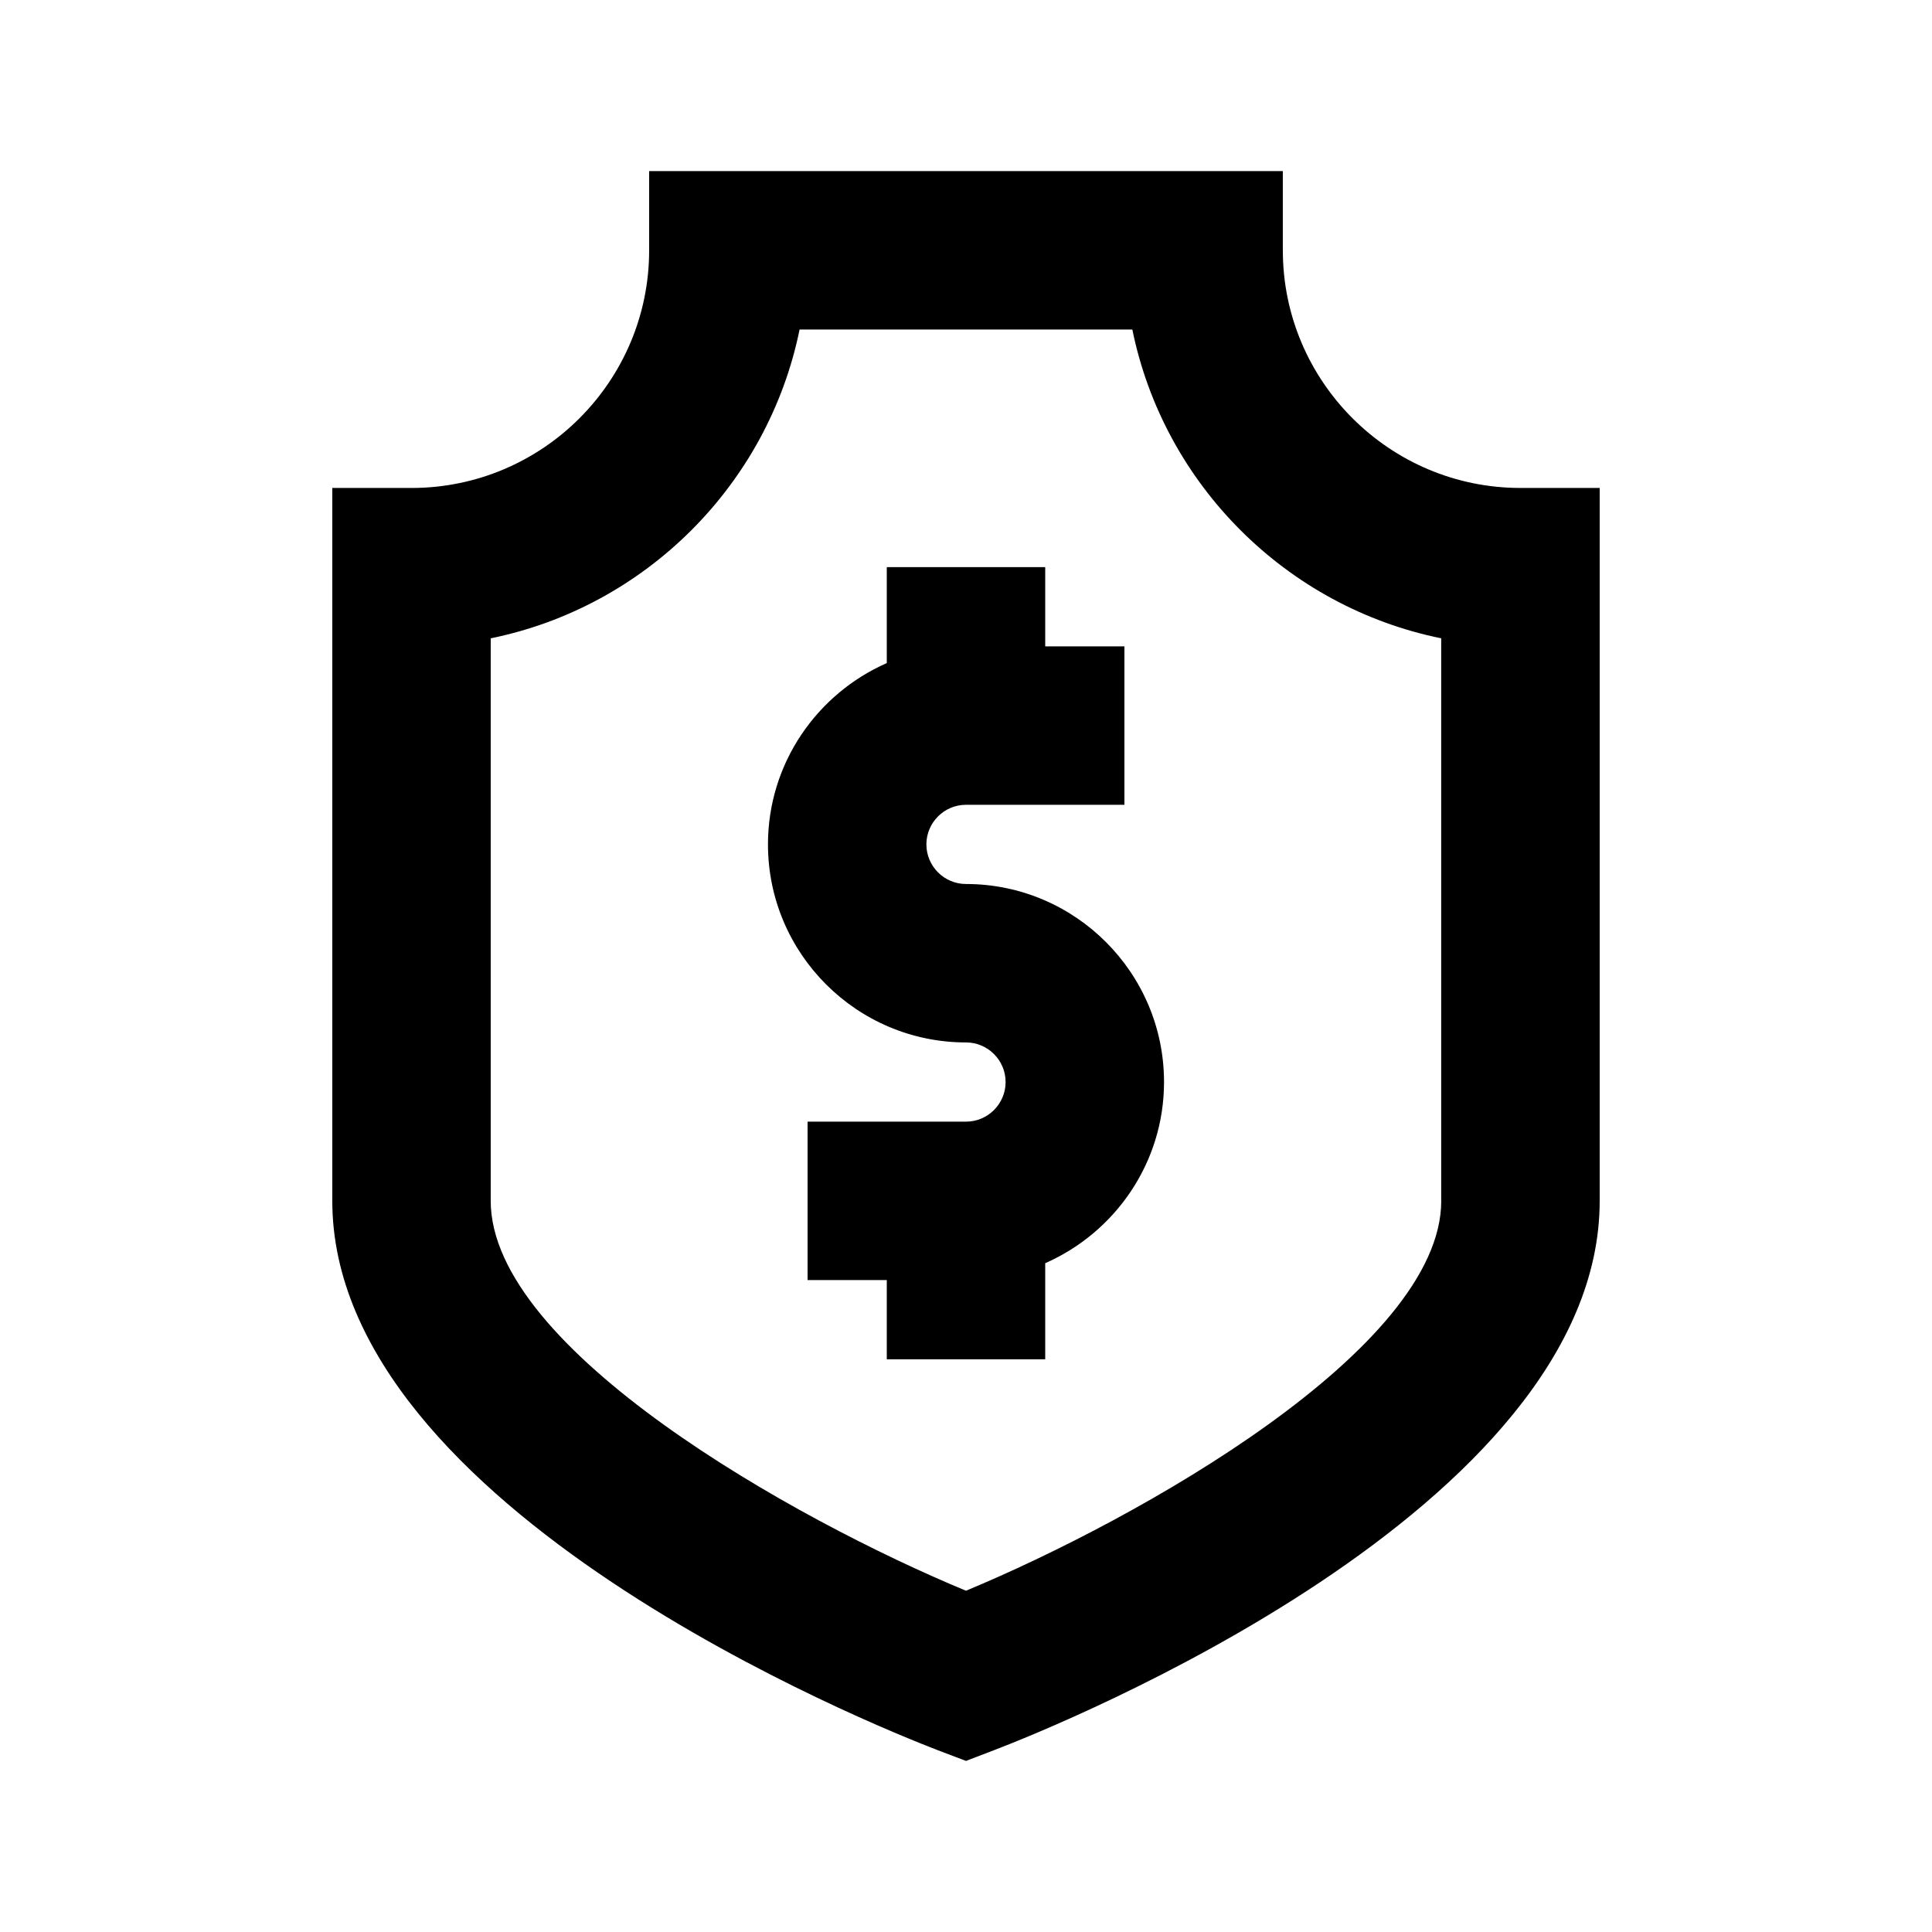
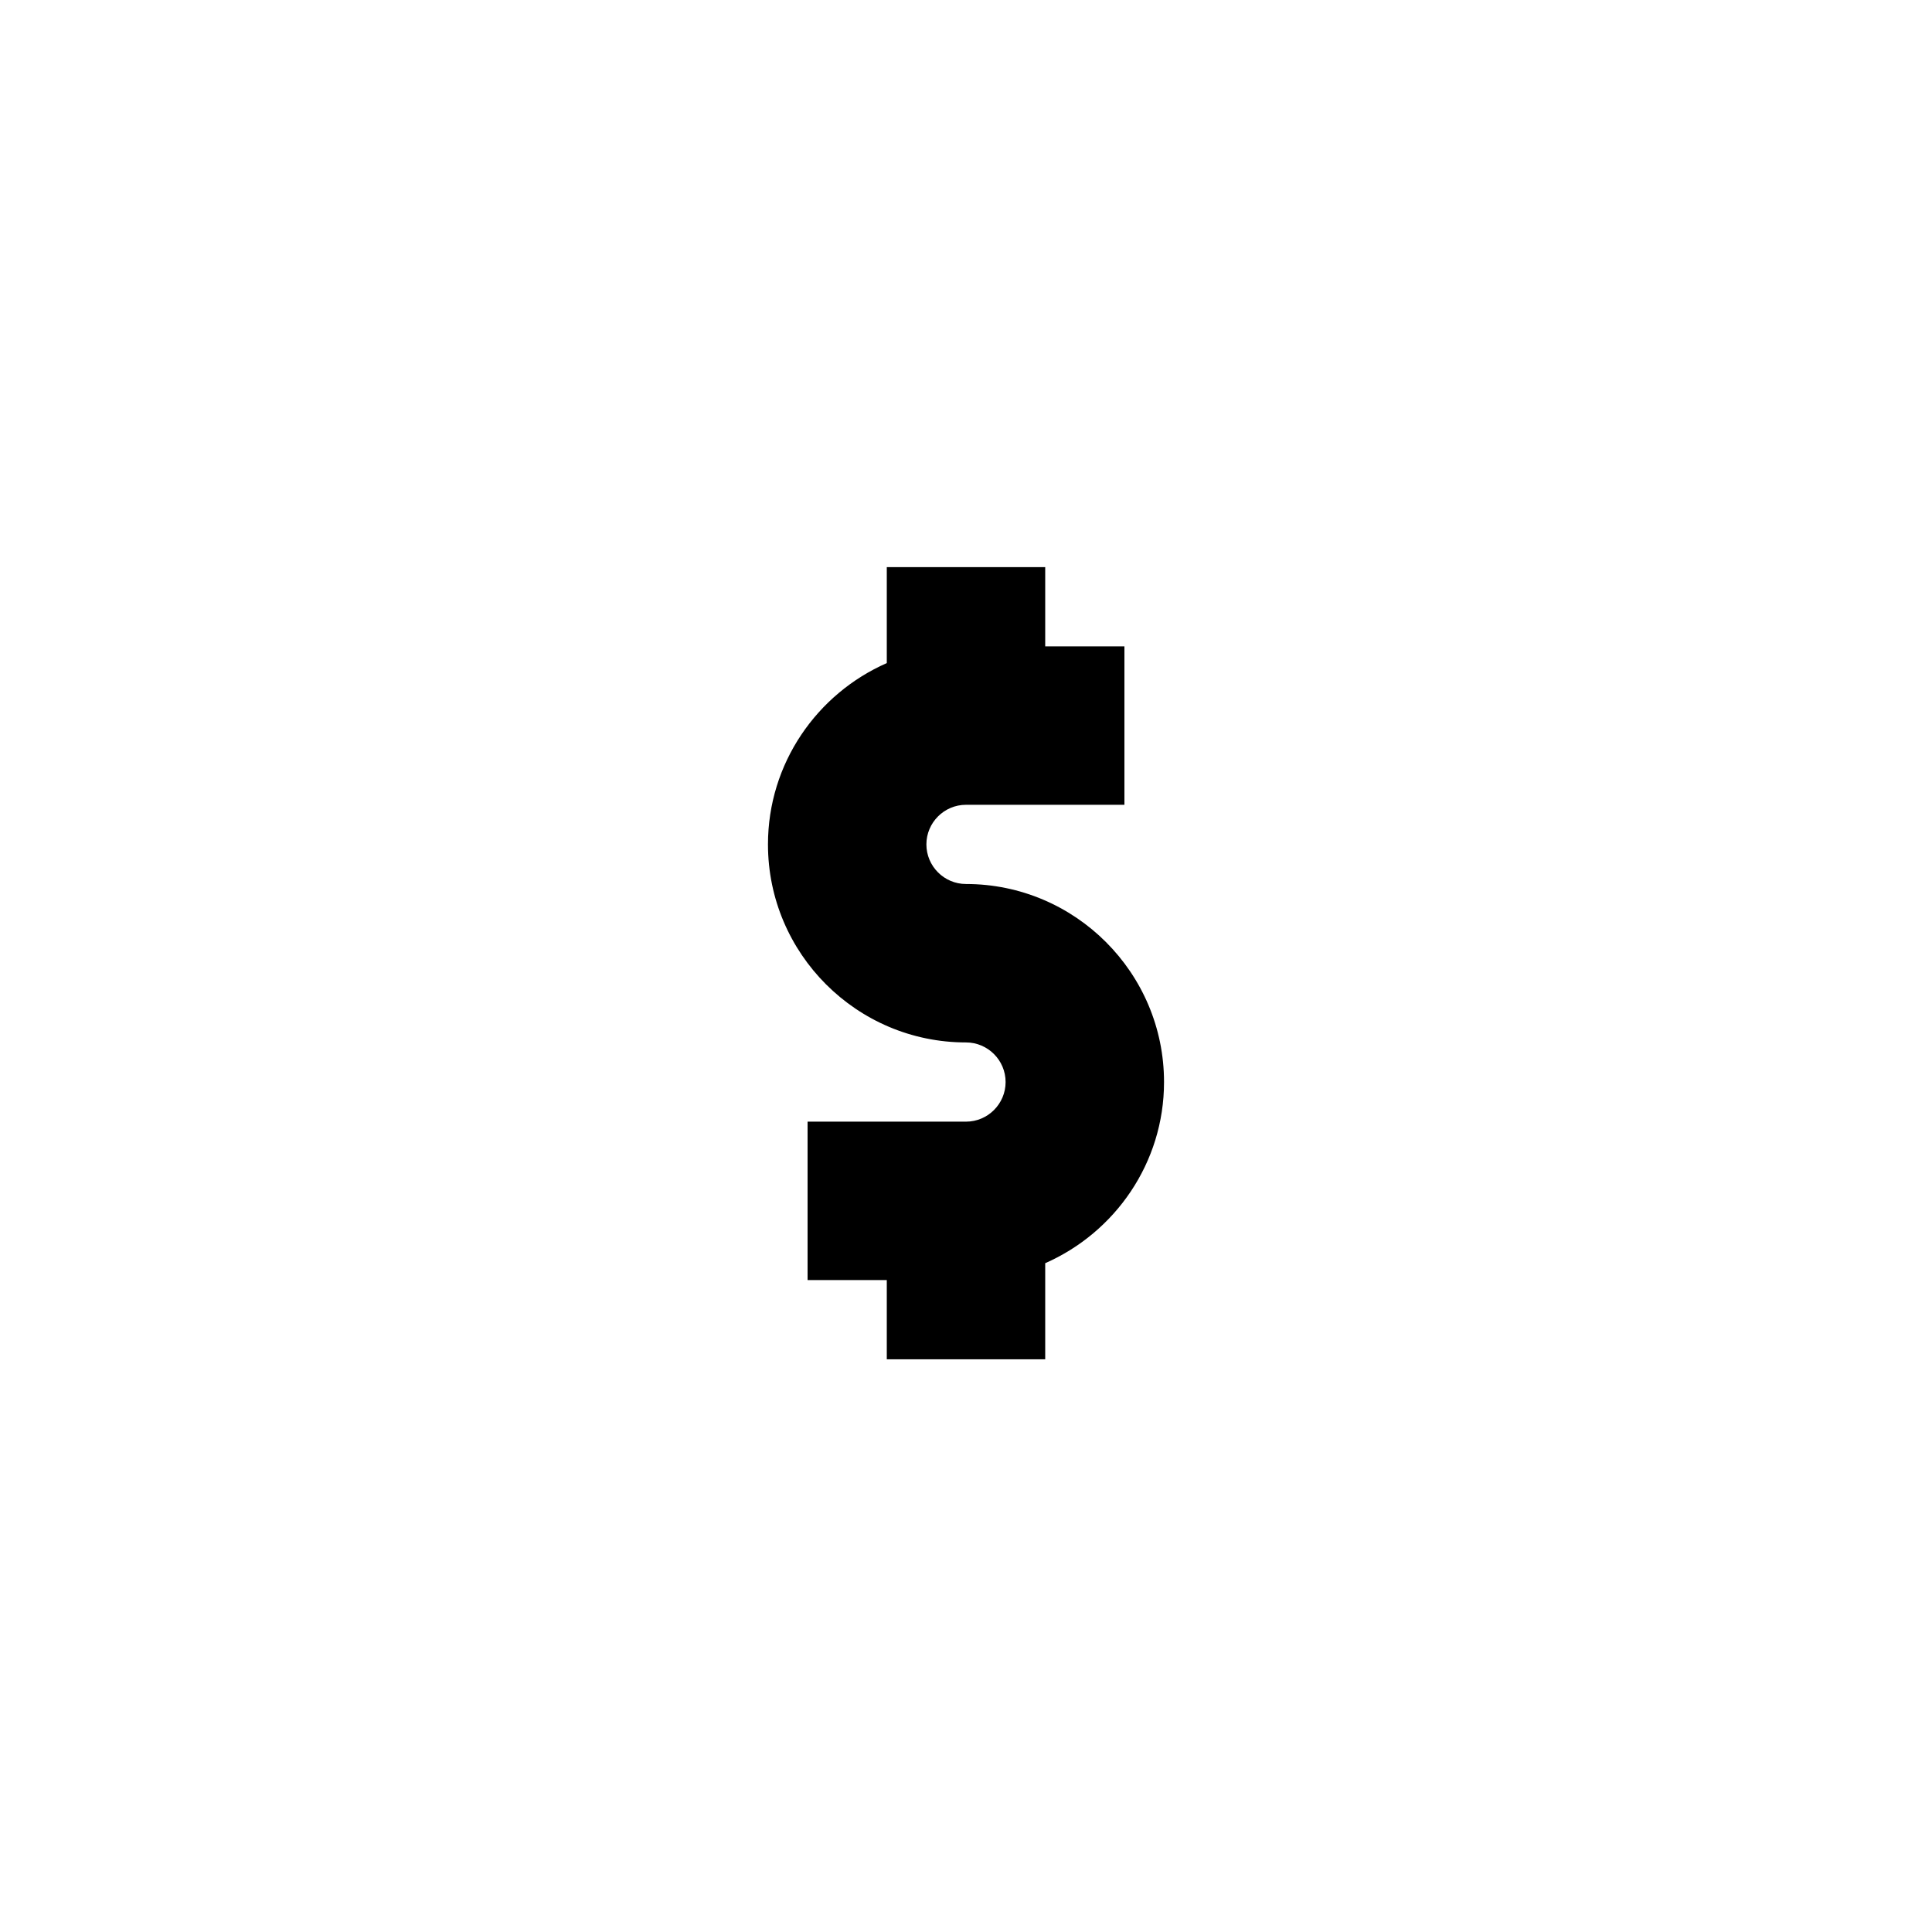
<svg xmlns="http://www.w3.org/2000/svg" fill="#000000" width="800px" height="800px" version="1.1" viewBox="144 144 512 512">
  <g>
-     <path d="m483.96 210.34v-20.992h-167.93v20.992c0 34.723-28.254 62.977-62.977 62.977h-20.992v188.93c0 81.637 143.98 139.24 160.42 145.56l7.516 2.852 7.516-2.875c16.434-6.297 160.42-63.898 160.42-145.54v-188.93h-20.992c-34.719 0.004-62.977-28.254-62.977-62.973zm41.984 251.9c0 39.277-80.379 84.387-125.95 103.32-45.574-18.895-125.95-63.961-125.95-103.32l0.004-149.08c41.059-8.355 73.492-40.789 81.848-81.828h88.188c8.355 41.039 40.789 73.473 81.848 81.828v149.08z" />
    <path d="m400 378.27c-5.793 0-10.496-4.723-10.496-10.496 0-5.773 4.703-10.496 10.496-10.496h41.984v-41.984h-20.992v-20.992h-41.984v25.422c-18.492 8.125-31.488 26.574-31.488 48.051 0 28.949 23.555 52.48 52.48 52.48 5.793 0 10.496 4.723 10.496 10.496 0 5.773-4.703 10.496-10.496 10.496h-41.984v41.984h20.992v20.992h41.984v-25.465c18.492-8.125 31.488-26.574 31.488-48.008 0-28.949-23.555-52.48-52.48-52.48z" />
  </g>
</svg>